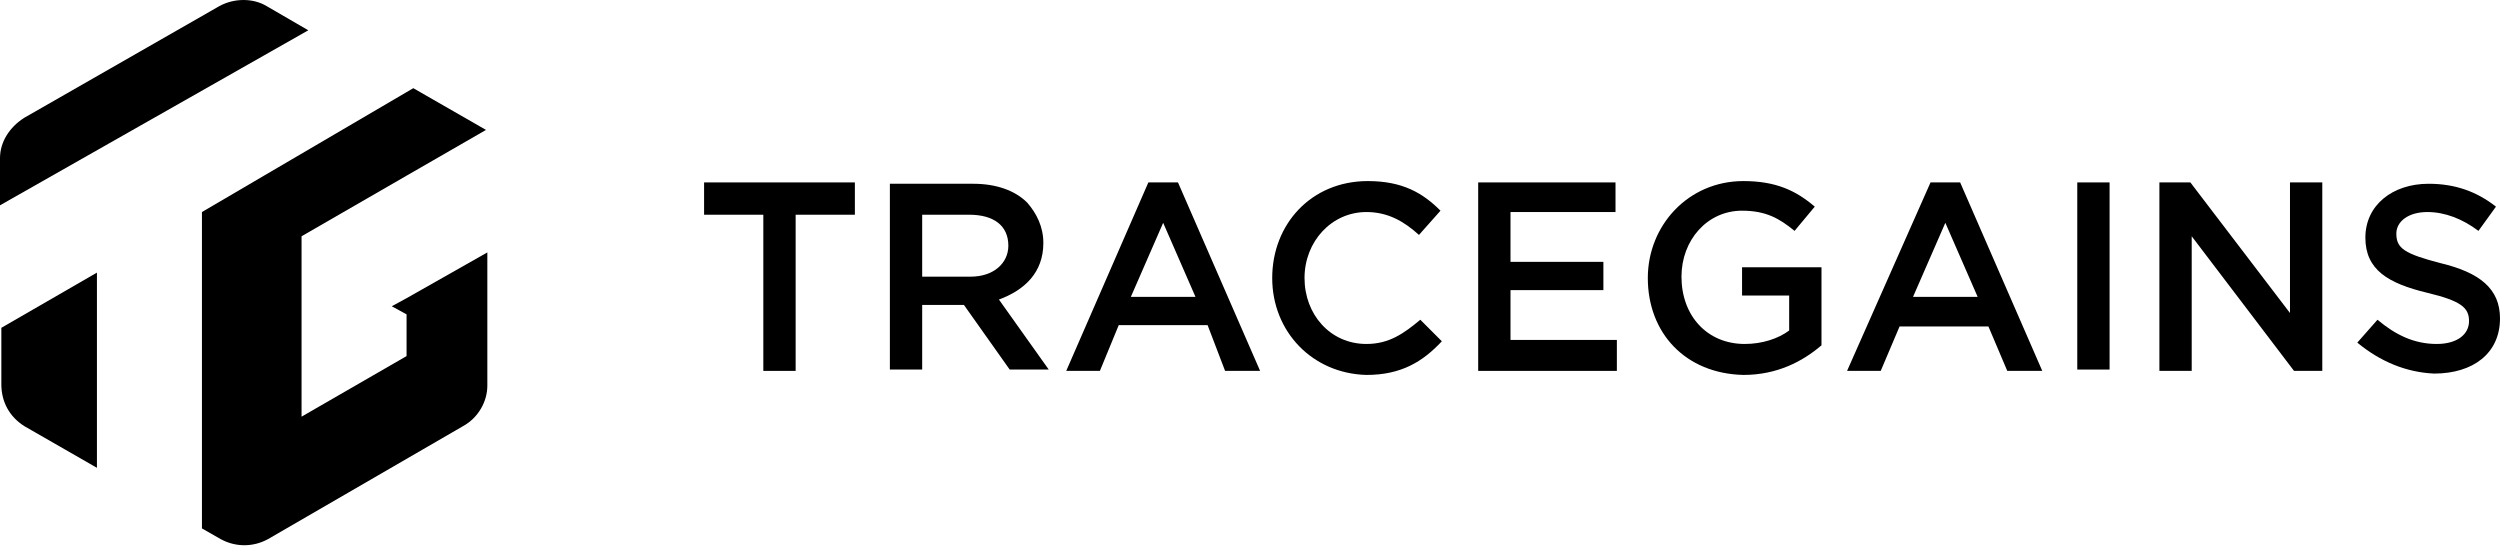
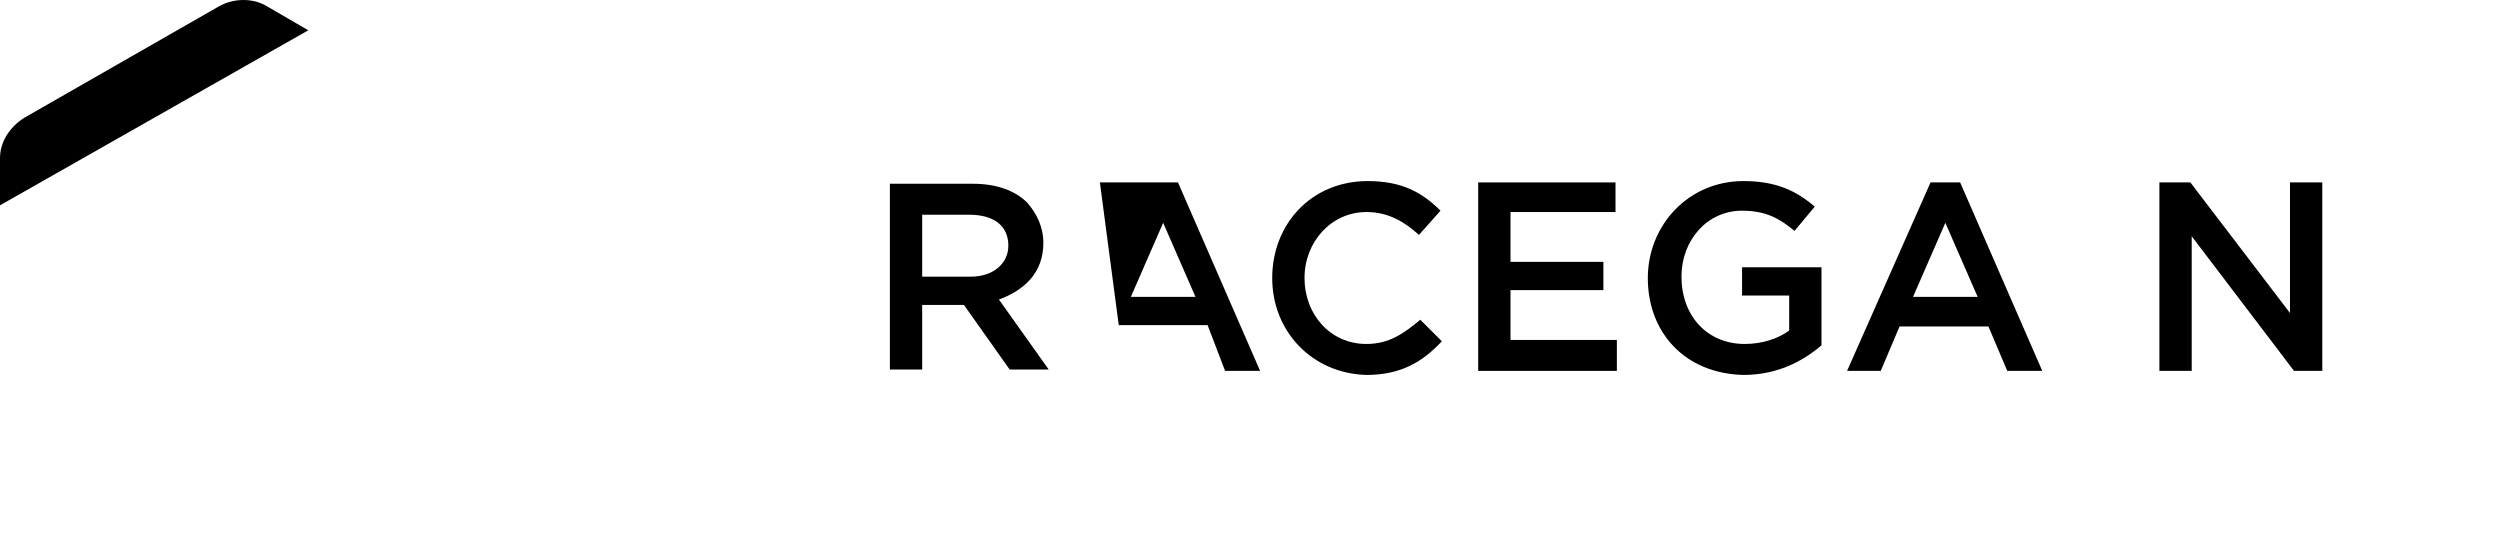
<svg xmlns="http://www.w3.org/2000/svg" width="300" height="66" viewBox="0 0 300 66" fill="none">
  <g clip-path="url(#clip0_1074_2)">
    <path d="M31.987 0.727C30.372 -0.242 28.11 -0.242 26.333 0.727L2.908 14.136C1.131 15.267 0 17.044 0 18.982V24.637L36.995 3.635L31.987 0.727Z" fill="black" />
-     <path d="M47.011 36.753L48.788 37.722V42.73L36.187 50V28.352L48.788 21.082L58.32 15.59L49.596 10.582L24.233 25.444V63.409L26.494 64.701C28.271 65.67 30.372 65.67 32.149 64.701L55.574 51.131C57.351 50.161 58.481 48.223 58.481 46.284V30.291L48.788 35.783L47.011 36.753Z" fill="black" />
-     <path d="M0.162 46.123C0.162 48.223 1.131 50 2.908 51.131L11.632 56.139V32.714L0.162 39.337V46.123Z" fill="black" />
-     <path d="M84.491 25.767H91.599V44.507H95.477V25.767H102.585V21.89H84.491V25.767Z" fill="black" />
    <path d="M125.202 29.16C125.202 27.221 124.394 25.606 123.263 24.314C121.809 22.86 119.548 22.052 116.801 22.052H106.785V44.346H110.662V36.591H115.67L121.163 44.346H125.848L119.871 35.945C122.94 34.814 125.202 32.714 125.202 29.16ZM116.478 33.199H110.662V25.767H116.317C119.225 25.767 121.002 27.06 121.002 29.483C121.002 31.583 119.225 33.199 116.478 33.199Z" fill="black" />
-     <path d="M137.803 21.89L127.948 44.507H131.987L134.249 39.014H144.911L147.011 44.507H151.212L141.357 21.89H137.803ZM135.703 35.622L139.58 26.737L143.457 35.622H135.703Z" fill="black" />
+     <path d="M137.803 21.89H131.987L134.249 39.014H144.911L147.011 44.507H151.212L141.357 21.89H137.803ZM135.703 35.622L139.58 26.737L143.457 35.622H135.703Z" fill="black" />
    <path d="M163.974 41.276C159.612 41.276 156.543 37.722 156.543 33.36C156.543 28.998 159.774 25.444 163.974 25.444C166.559 25.444 168.498 26.575 170.275 28.191L172.859 25.283C170.759 23.183 168.336 21.729 164.136 21.729C157.351 21.729 152.666 26.898 152.666 33.36C152.666 39.822 157.512 44.83 163.974 44.992C168.174 44.992 170.759 43.376 173.021 40.953L170.436 38.368C168.498 39.984 166.721 41.276 163.974 41.276Z" fill="black" />
    <path d="M181.26 34.814H192.407V31.422H181.26V25.444H193.861V21.89H177.383V44.507H194.023V40.792H181.26V34.814Z" fill="black" />
    <path d="M209.047 35.46H214.701V39.661C213.409 40.63 211.47 41.276 209.37 41.276C204.847 41.276 201.777 37.884 201.777 33.199C201.777 28.837 204.847 25.283 209.047 25.283C211.955 25.283 213.57 26.252 215.347 27.706L217.771 24.798C215.509 22.859 213.086 21.729 209.208 21.729C202.585 21.729 197.738 27.06 197.738 33.36C197.738 39.984 202.262 44.83 209.208 44.992C213.247 44.992 216.317 43.376 218.578 41.438V32.068H209.047V35.46Z" fill="black" />
    <path d="M231.664 21.89L221.648 44.507H225.687L227.948 39.176H238.611L240.872 44.507H245.073L235.218 21.89H231.664ZM229.564 35.622L233.441 26.737L237.318 35.622H229.564Z" fill="black" />
-     <path d="M253.15 21.89H249.273V44.346H253.15V21.89Z" fill="black" />
    <path d="M274.798 37.561L262.843 21.89H259.128V44.507H263.005V28.352L275.283 44.507H278.675V21.89H274.798V37.561Z" fill="black" />
-     <path d="M292.892 31.583C288.53 30.452 287.561 29.806 287.561 28.029C287.561 26.575 289.015 25.444 291.276 25.444C293.376 25.444 295.477 26.252 297.415 27.706L299.515 24.798C297.254 23.021 294.669 22.052 291.438 22.052C287.076 22.052 283.845 24.637 283.845 28.514C283.845 32.391 286.591 34.007 291.276 35.137C295.315 36.107 296.284 36.914 296.284 38.53C296.284 40.145 294.83 41.276 292.407 41.276C289.661 41.276 287.399 40.145 285.299 38.368L282.876 41.115C285.622 43.377 288.691 44.669 292.084 44.83C296.769 44.83 300 42.407 300 38.207C300 34.653 297.577 32.714 292.892 31.583Z" fill="black" />
  </g>
  <defs>
    <clipPath id="clip0_1074_2">
      <rect width="300" height="65.428" fill="white" />
    </clipPath>
  </defs>
</svg>